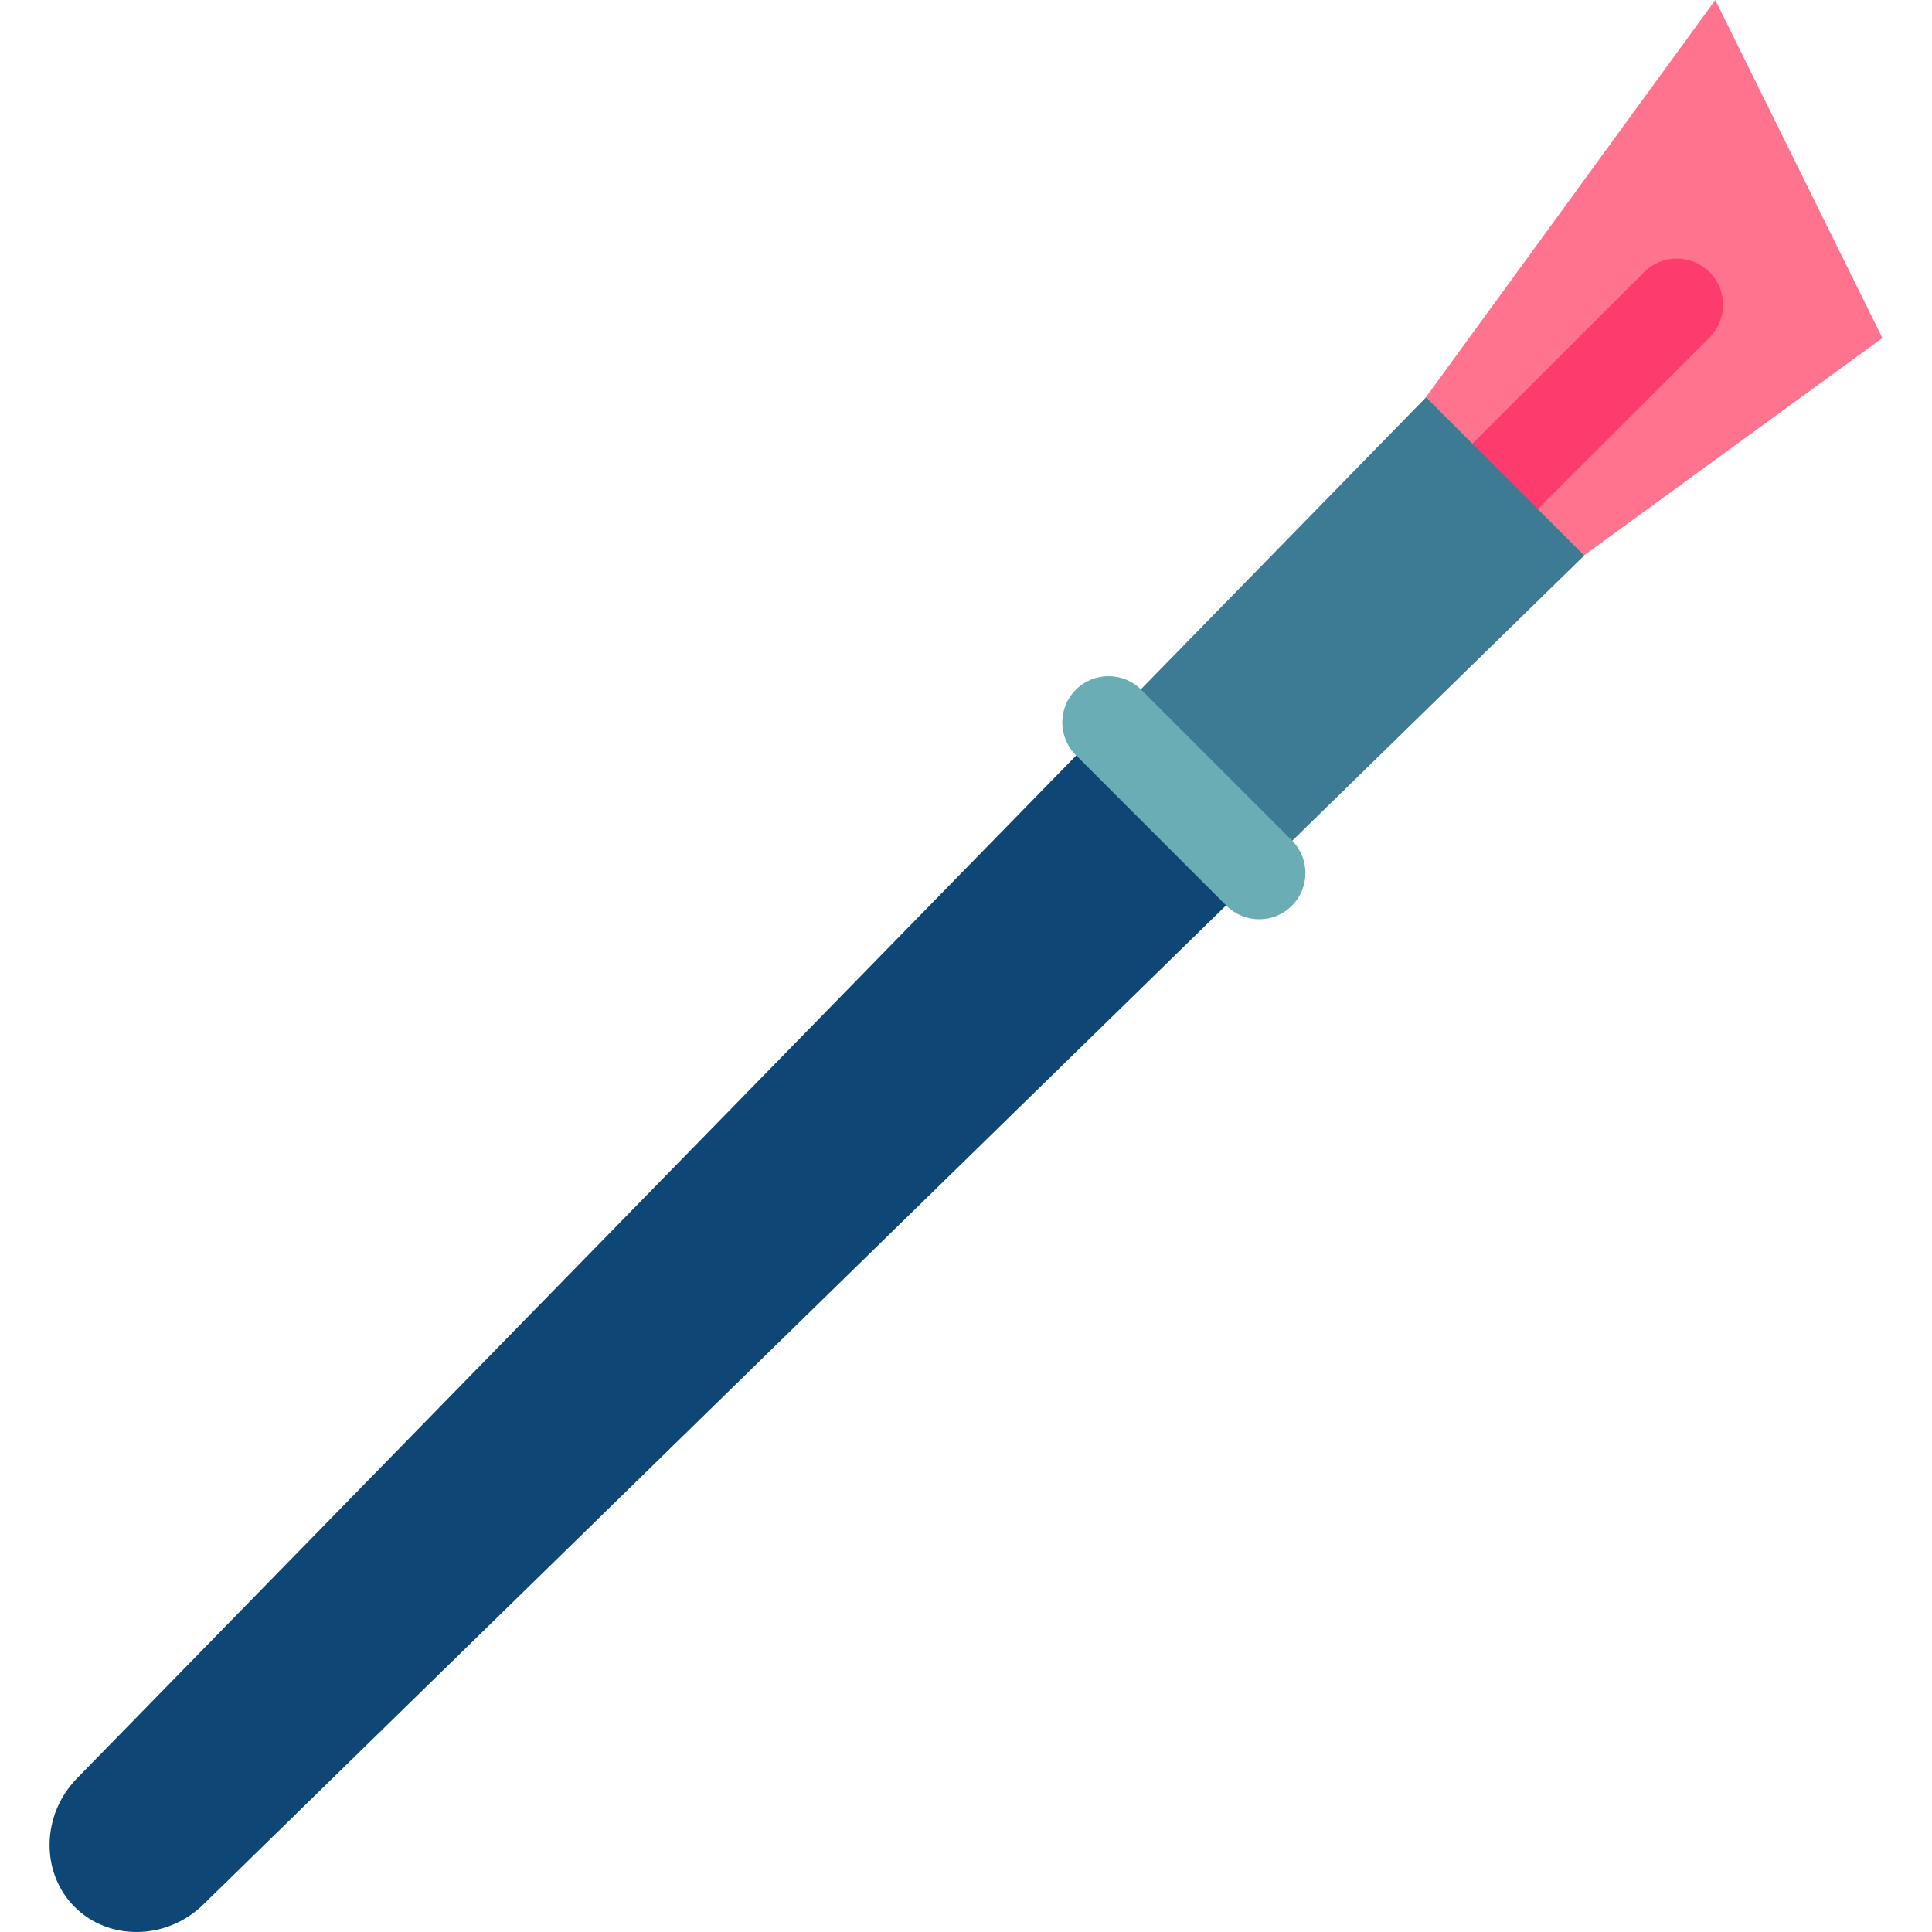
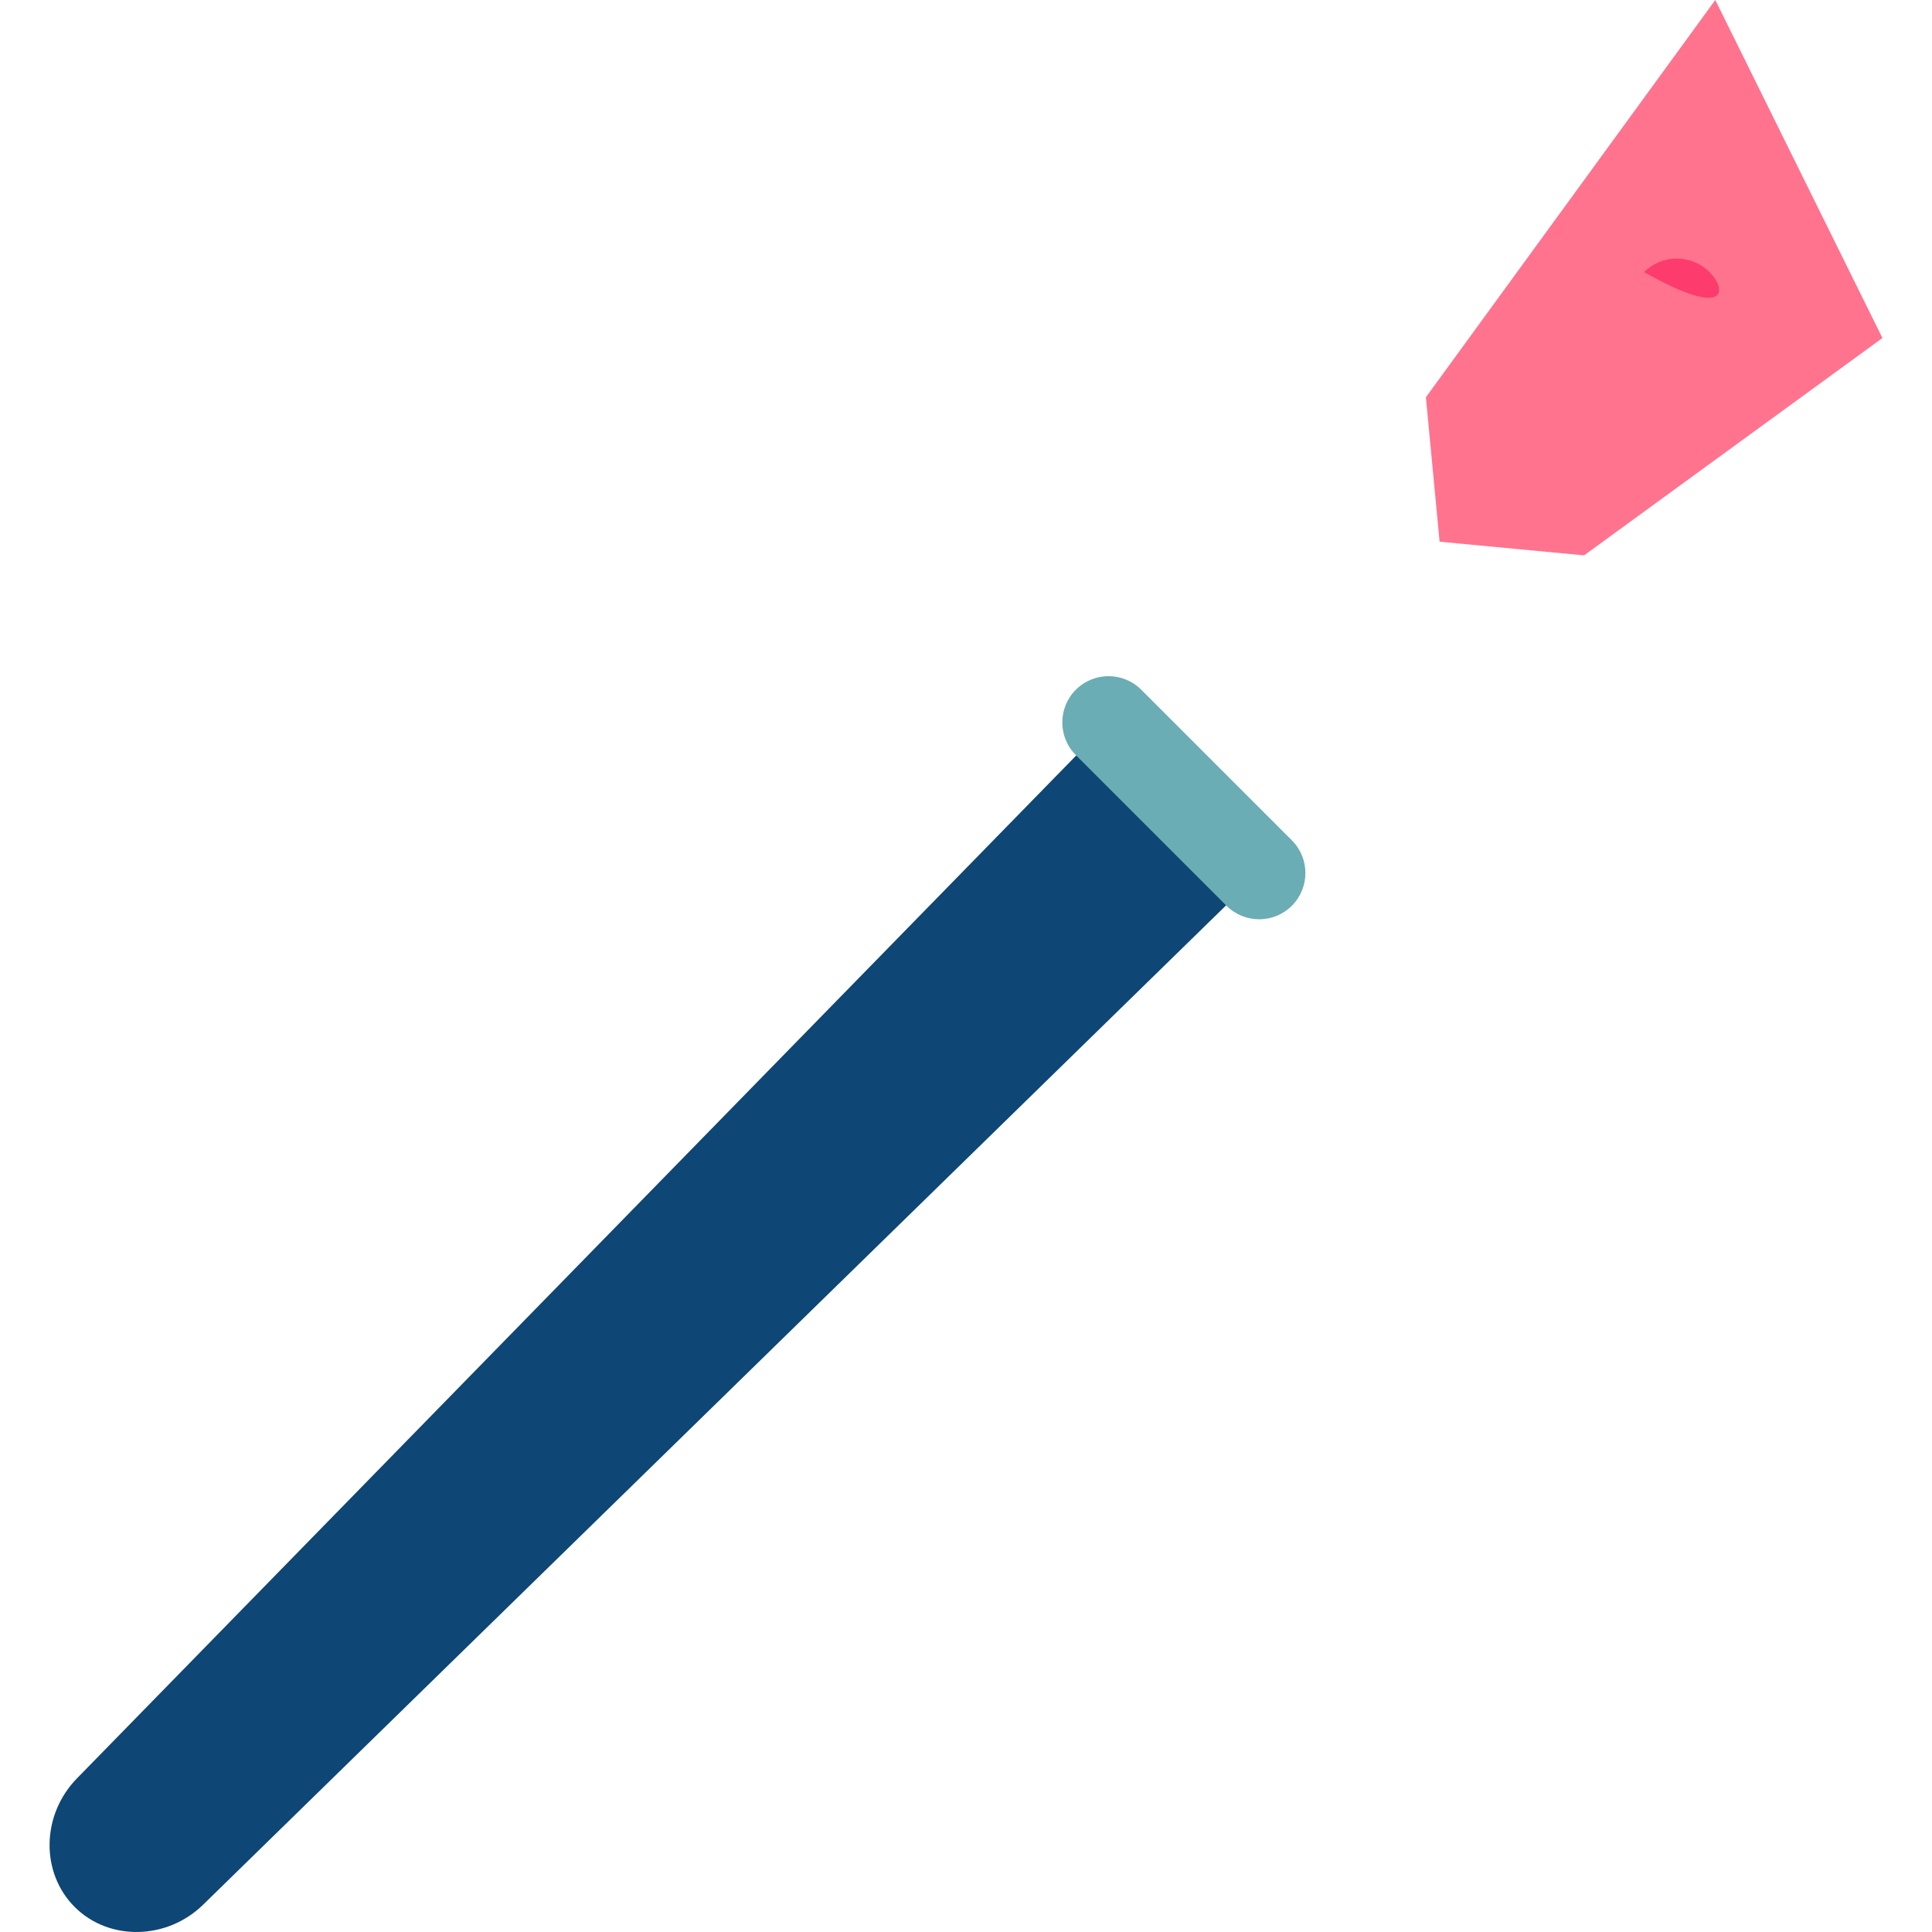
<svg xmlns="http://www.w3.org/2000/svg" height="800px" width="800px" version="1.1" id="Layer_1" viewBox="0 0 512 512" xml:space="preserve">
  <polygon style="fill:#FF738E;" points="454.572,0 377.882,105.268 381.509,143.553 419.795,147.18 498.861,89.579 " />
-   <path style="fill:#FD3B6D;" d="M453.038,72.115c-4.786-4.786-12.543-4.789-17.329-0.007l-53.926,53.881l17.323,17.336l53.926-53.881  C457.818,84.661,457.821,76.903,453.038,72.115z" />
+   <path style="fill:#FD3B6D;" d="M453.038,72.115c-4.786-4.786-12.543-4.789-17.329-0.007l-53.926,53.881l53.926-53.881  C457.818,84.661,457.821,76.903,453.038,72.115z" />
  <path style="fill:#0E4675;" d="M20.38,471.303c-9.419,9.642-9.682,24.974-0.6,34.055c9.081,9.081,24.414,8.819,34.057-0.6  l279.858-273.392l-39.922-39.922L20.38,471.303z" />
-   <polygon style="fill:#3D7A94;" points="377.92,105.306 293.772,191.444 333.694,231.366 419.833,147.218 " />
  <path style="fill:#6BADB4;" d="M325.03,240.031l-39.921-39.921c-4.785-4.785-4.785-12.544,0-17.329  c4.785-4.785,12.544-4.785,17.329,0l39.921,39.921c4.785,4.785,4.785,12.544,0,17.329  C337.574,244.816,329.815,244.816,325.03,240.031z" />
</svg>